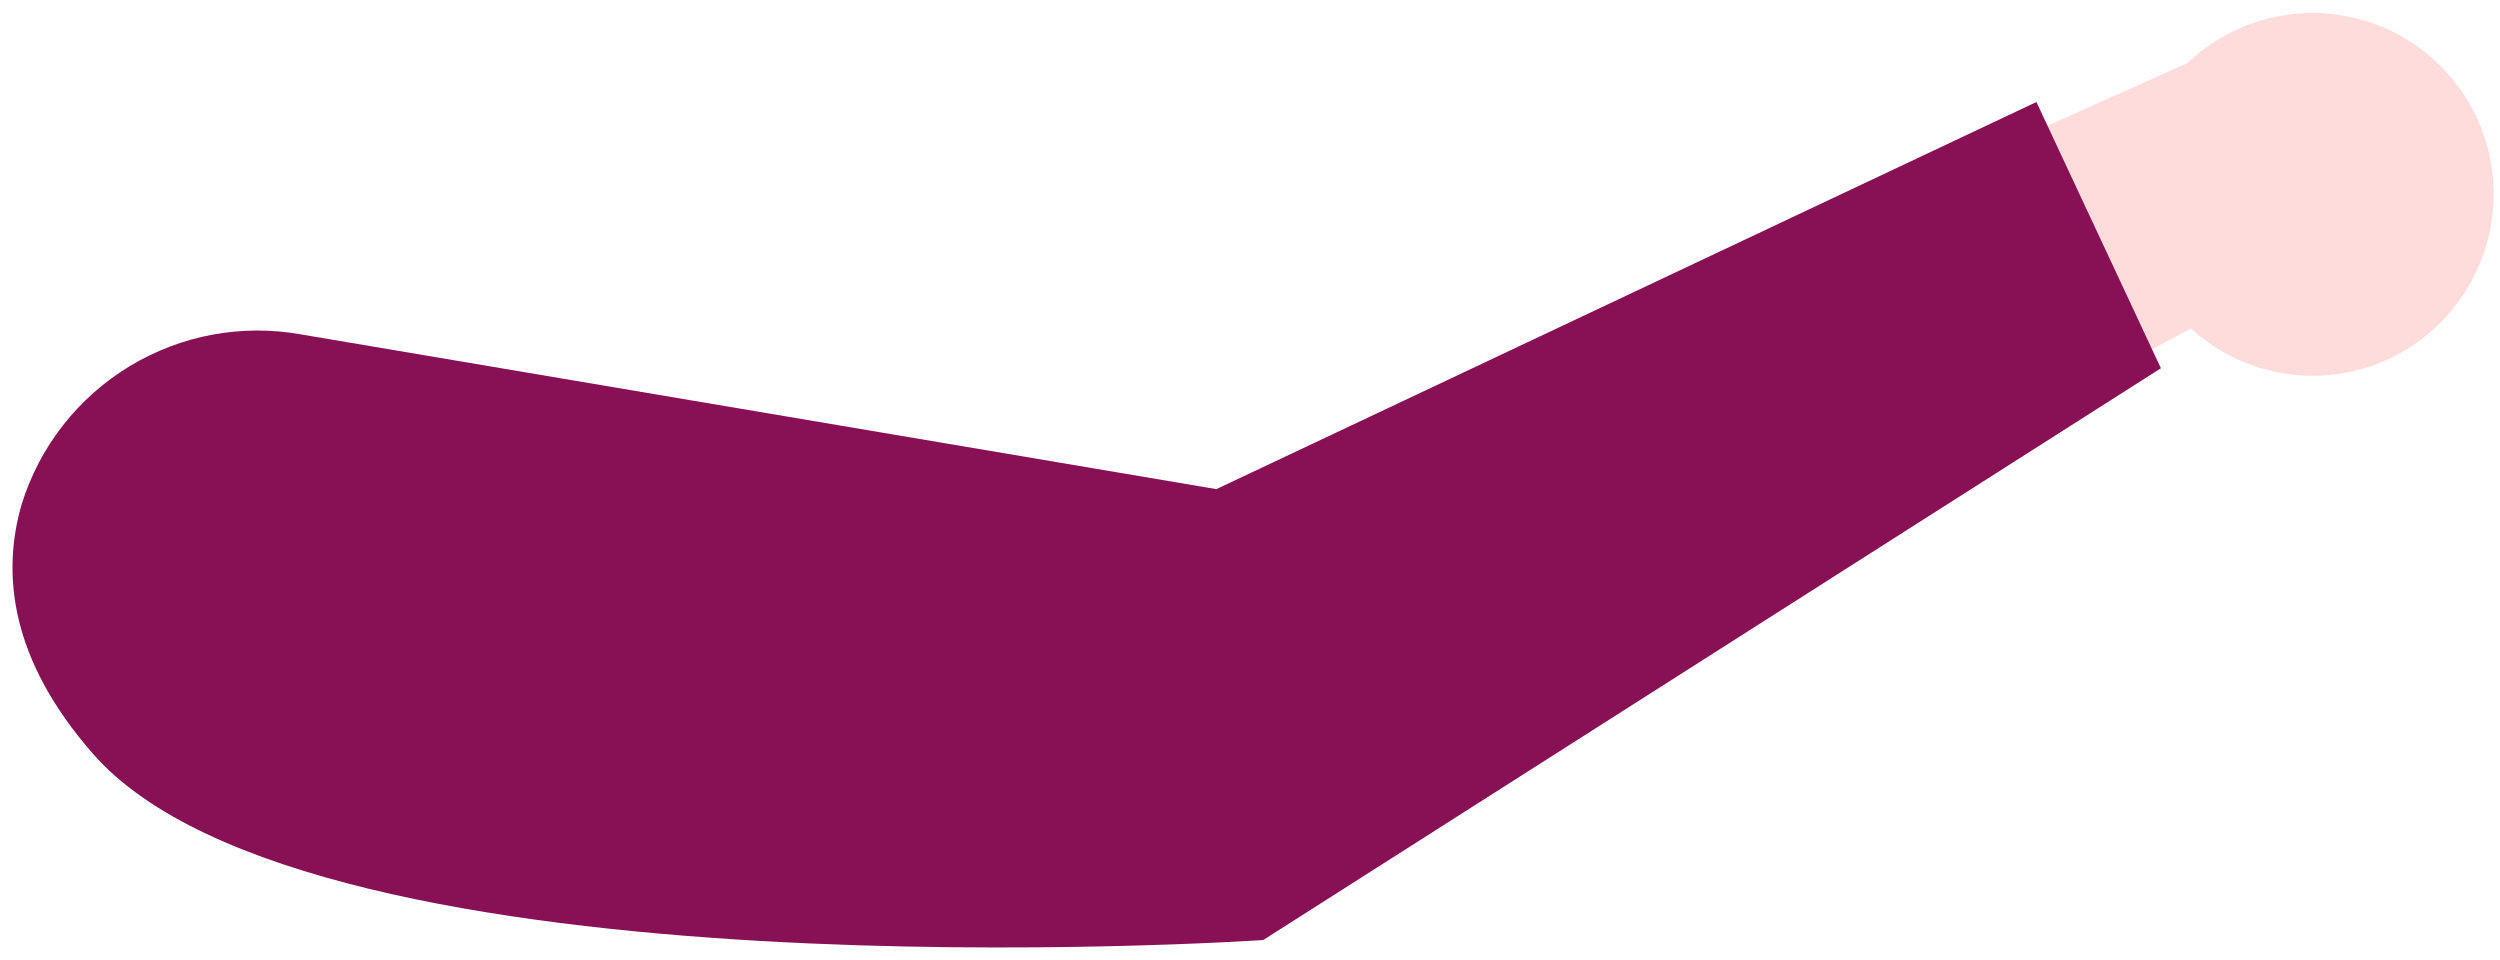
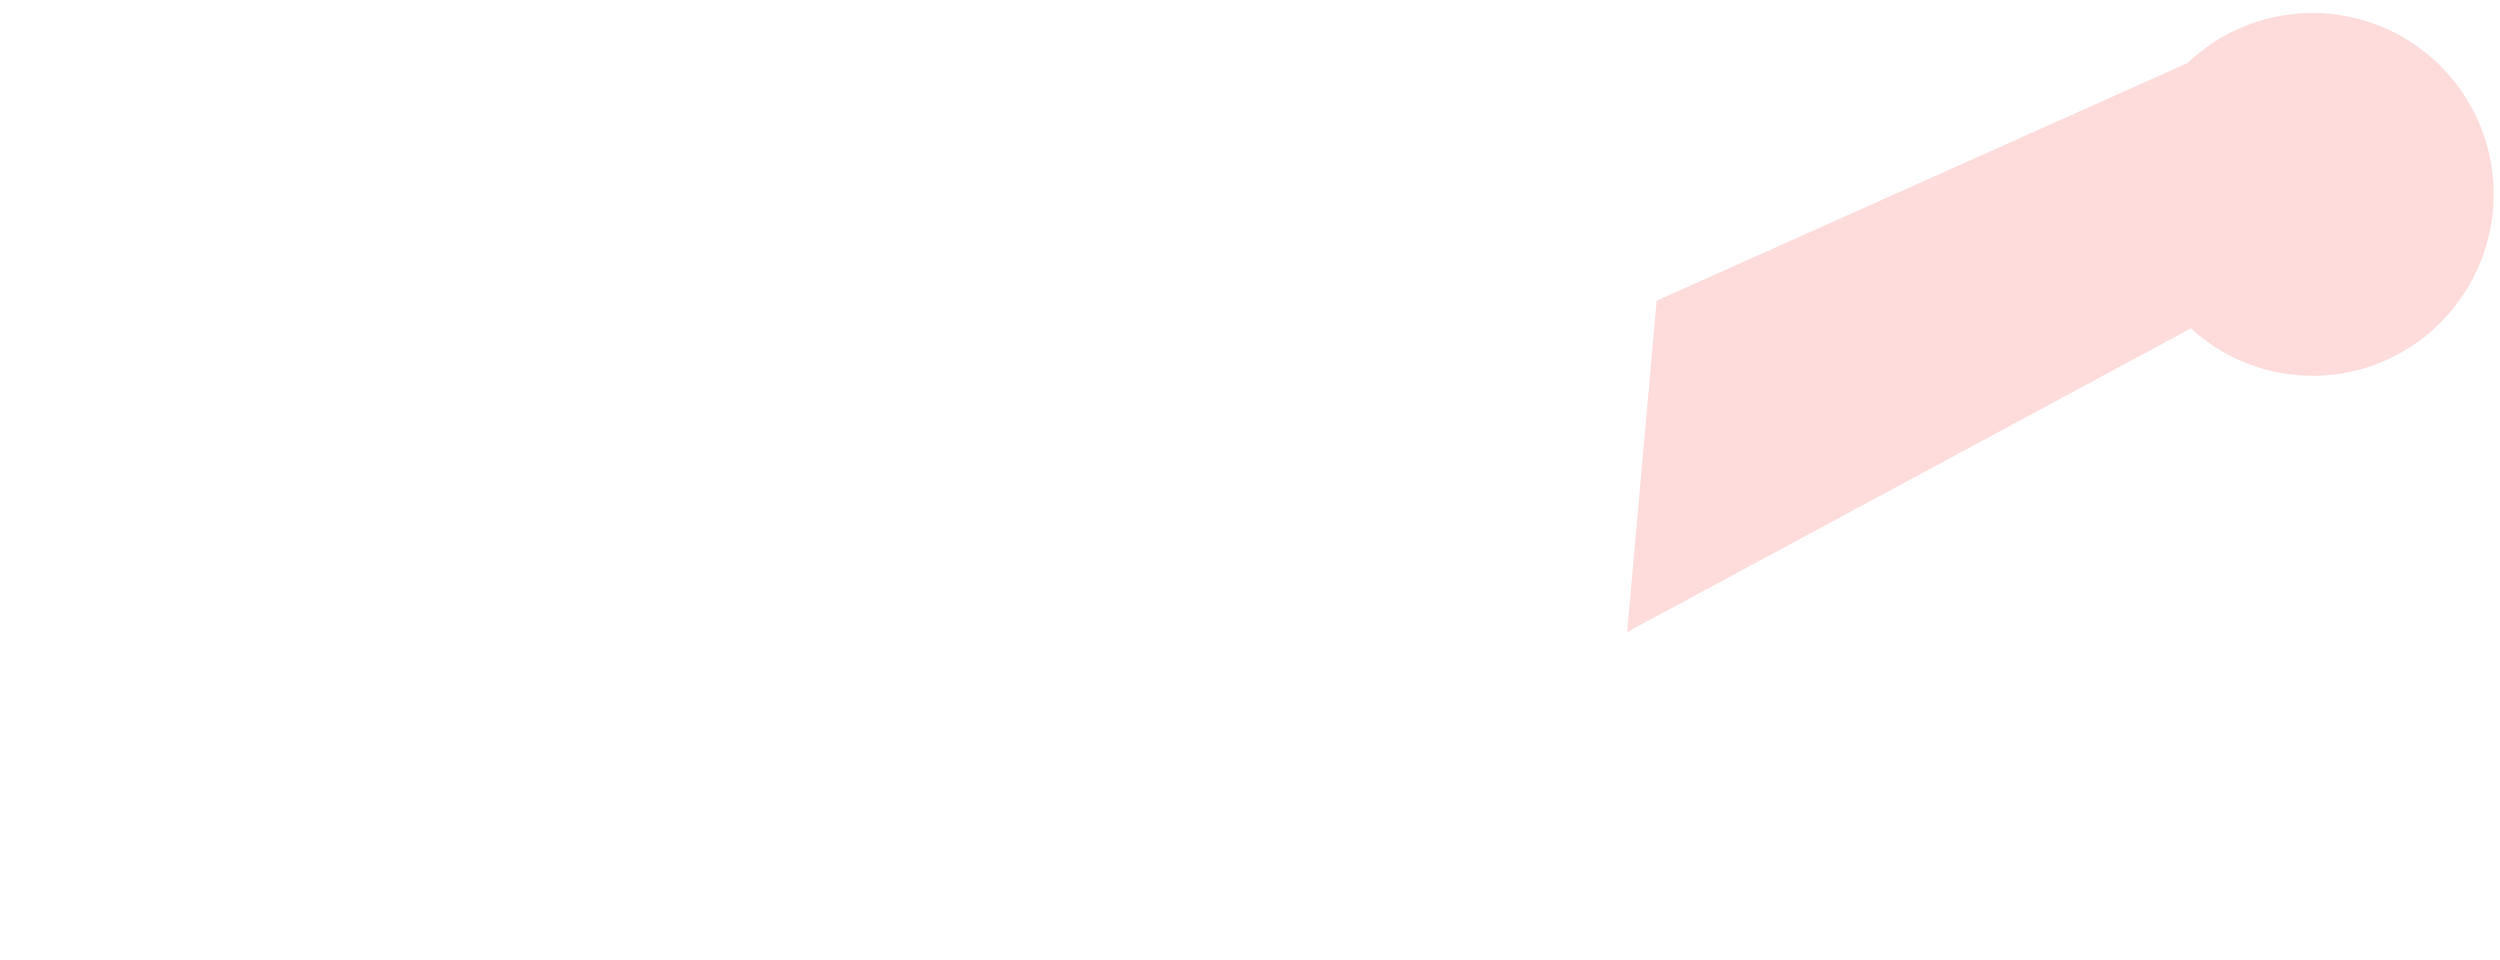
<svg xmlns="http://www.w3.org/2000/svg" width="177" height="68" viewBox="0 0 177 68" fill="none">
  <path d="M174.507 20.694C173.507 22.268 172.174 23.604 170.601 24.607C169.029 25.61 167.256 26.256 165.407 26.5C163.558 26.743 161.678 26.579 159.899 26.017C158.121 25.456 156.487 24.511 155.113 23.25L115.201 44.753L117.291 21.287L154.871 4.465C157.143 2.297 160.131 1.038 163.269 0.926C166.407 0.814 169.477 1.857 171.898 3.858C174.318 5.858 175.921 8.677 176.401 11.78C176.882 14.883 176.208 18.055 174.507 20.694L174.507 20.694Z" fill="#FFDCDC" />
-   <path d="M21.333 23.679L86.119 34.63L144.178 7.223L152.992 26.071L89.435 66.554C89.435 66.554 22.147 71.123 6.591 53.378C0.757 46.724 0.09 40.667 1.535 35.696C2.801 31.622 5.512 28.152 9.159 25.939C12.805 23.726 17.135 22.922 21.333 23.679V23.679Z" fill="#881054" />
</svg>